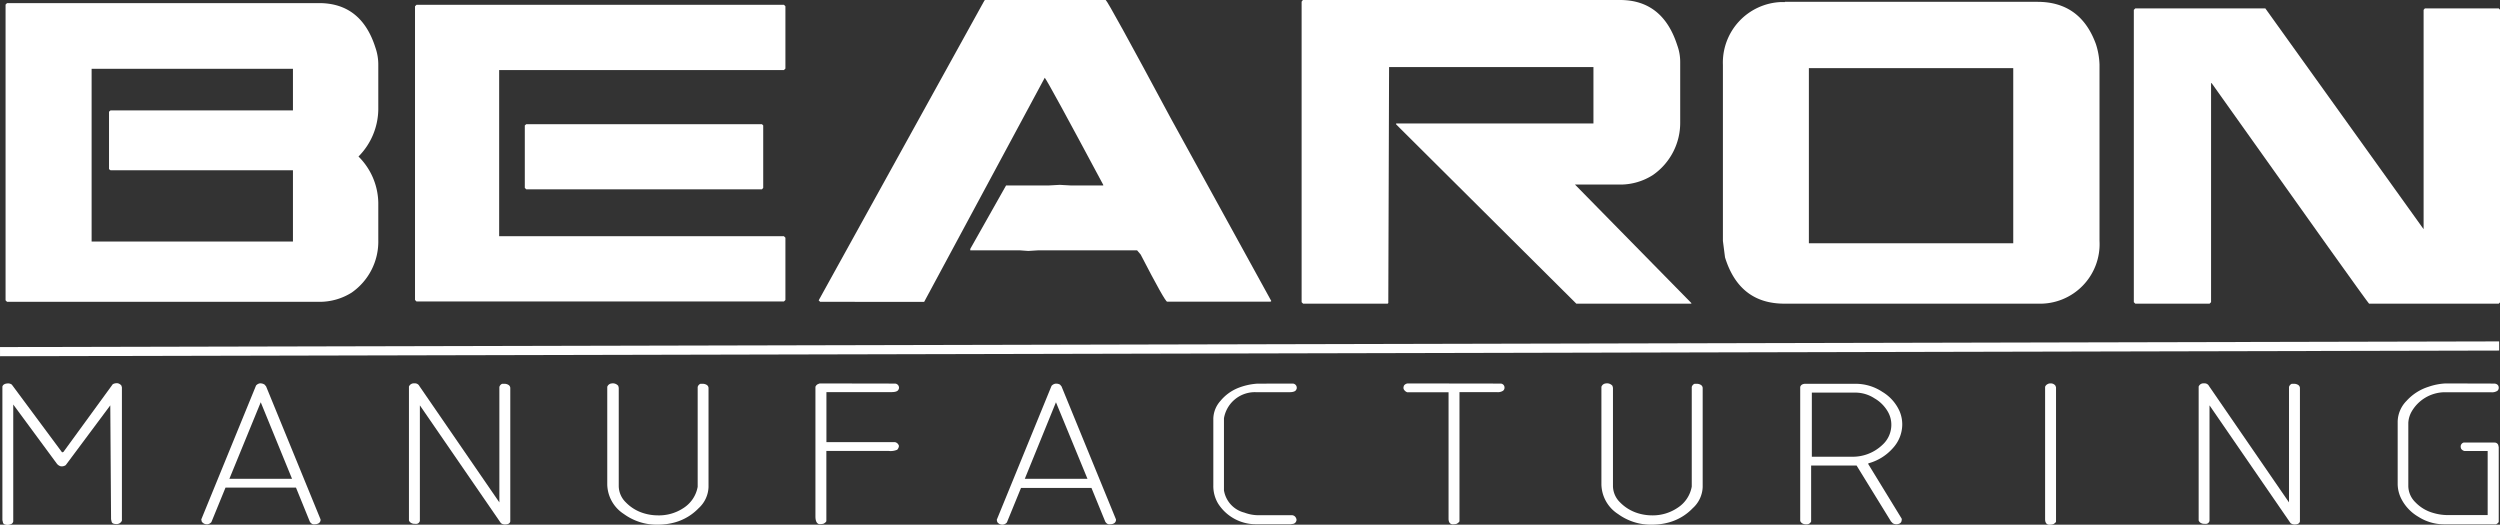
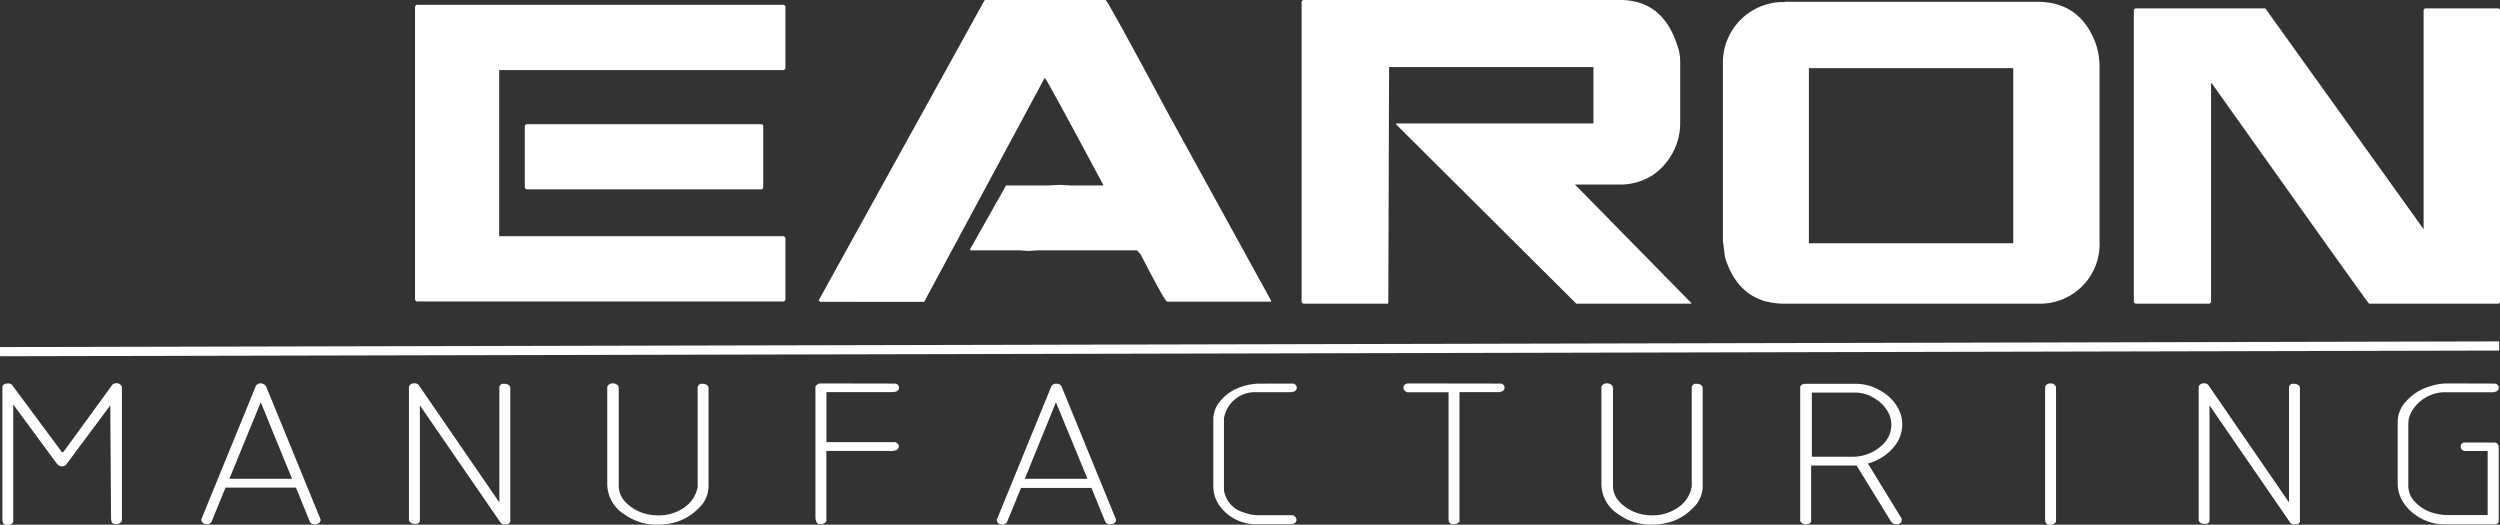
<svg xmlns="http://www.w3.org/2000/svg" viewBox="0 0 354.75 74.45">
  <rect x="0" y="0" width="354.75" height="74.45" fill="#333333" stroke="none" />
  <defs>
    <style>.cls-1{fill:#fff;}</style>
  </defs>
  <g id="Layer_2" data-name="Layer 2">
    <g id="Layer_1-2" data-name="Layer 1">
-       <path class="cls-1" d="M1,.44H45.27q6,0,8,6.31a7.31,7.31,0,0,1,.41,2.41v6.36a9.66,9.66,0,0,1-2.81,6.69,9.46,9.46,0,0,1,2.81,6.58v5.28a8.82,8.82,0,0,1-3.78,7.45,8.55,8.55,0,0,1-4.51,1.31H1l-.21-.21V.65ZM13,9.76v12L13,34.27H41.57V24.16H15.68L15.47,24V15.85l.21-.18H41.57V9.76Z" />
      <path class="cls-1" d="M59.1.68h52.14l.21.21V9.73l-.21.21H70.83V33.52h40.41l.21.21v8.84l-.21.21H59.1l-.21-.21V.89ZM74.68,17.62h33.44l.18.18v8.86l-.18.21H74.68l-.21-.21V17.8Z" />
      <path class="cls-1" d="M156.9,0q.36.24,9.2,16.72l14.3,26-.12.09H165.62q-.3,0-3.76-6.69l-.51-.6h-14l-1.43.09-1.24-.09h-7v-.2l5.08-9h6l1.61-.09,1.64.09h4.54v-.09q-7.78-14.55-8.3-15.2l-17.11,31.8H116.38l-.21-.21L139.68.09l.09-.09Z" />
      <path class="cls-1" d="M184.88,0h45q6.06,0,8.12,6.42a6.83,6.83,0,0,1,.42,2.45v8.45a9,9,0,0,1-3.88,7.52A8.59,8.59,0,0,1,230,26.19h-6.51L240,43v.09H223.68L198.11,17.65v-.13h28v-8h-29v.09L197,43l-.09.09h-12l-.21-.21V.23Z" />
      <path class="cls-1" d="M253.27.26h35.84q6.12,0,8.3,6a10.35,10.35,0,0,1,.51,2.92v25a8.45,8.45,0,0,1-8.72,8.91h-36q-6.39,0-8.42-6.57l-.3-2.33v-25a8.6,8.6,0,0,1,8.27-8.9h.54Zm3.41,9.41V34.52h29V9.67Z" />
      <path class="cls-1" d="M303,1.19h18.45l22.46,31.33V1.4l.18-.21h10.48l.21.21V42.88l-.21.21h-18.4q-.57-.63-22.3-31.24l-.12-.09v-.09h0V42.88l-.21.21H303l-.21-.21V1.4Z" />
      <path class="cls-1" d="M1.68,54.58l7.13,9.61L9,64.13l7-9.61a1.21,1.21,0,0,1,.67-.14.87.87,0,0,1,.56.34l.07.25V73.88a.8.8,0,0,1-.81.48c-.39,0-.62-.12-.66-.37l-.07-.31-.11-16.16L9.33,66a1,1,0,0,1-.7.17,1.07,1.07,0,0,1-.56-.37L1.88,57.4V74a.52.52,0,0,1-.39.4,1.1,1.1,0,0,1-.4.08c-.41,0-.64-.12-.68-.37l-.07-.31V54.86c.07-.26.31-.42.73-.45A.88.88,0,0,1,1.68,54.58Z" />
      <path class="cls-1" d="M37.55,54.58l.21.25,7.73,18.88a.58.58,0,0,1-.39.6,1,1,0,0,1-.38.08,1.13,1.13,0,0,1-.32,0,.78.78,0,0,1-.46-.43L42,69.19H32l-2,4.89a.88.88,0,0,1-.52.31.89.89,0,0,1-.85-.37l-.07-.31,7.77-19a.93.93,0,0,1,.53-.31A1.09,1.09,0,0,1,37.55,54.58Zm-5,13.36h8.89L37,57.08Z" />
      <path class="cls-1" d="M59.51,54.78,70.86,71.29V54.92a.66.66,0,0,1,.4-.46h.32a1.09,1.09,0,0,1,.56.15.54.54,0,0,1,.27.5V74c-.07.28-.32.42-.74.42a.87.87,0,0,1-.6-.2L59.58,57.52V73.9a.53.53,0,0,1-.43.43.93.93,0,0,1-.29,0,.92.92,0,0,1-.43-.08.71.71,0,0,1-.4-.4v-19a.75.75,0,0,1,.78-.45A.7.7,0,0,1,59.51,54.78Z" />
      <path class="cls-1" d="M87.73,54.75l.07.28V69a3.28,3.28,0,0,0,1,2.28,5.88,5.88,0,0,0,2.52,1.54,6.79,6.79,0,0,0,2,.31A6.29,6.29,0,0,0,97,72.08a4.51,4.51,0,0,0,2-3V54.92a.67.67,0,0,1,.39-.46h.33a1.08,1.08,0,0,1,.55.15.54.54,0,0,1,.27.5v14a4.25,4.25,0,0,1-1.4,3,7.43,7.43,0,0,1-3.32,2,9.08,9.08,0,0,1-2.43.34,7.92,7.92,0,0,1-4.86-1.51,5.11,5.11,0,0,1-2.36-4.21V54.89a.72.72,0,0,1,.63-.48A1,1,0,0,1,87.73,54.75Z" />
      <path class="cls-1" d="M127,54.43a.59.59,0,0,1,.57.61v0a.48.48,0,0,1-.07.23c-.1.24-.41.37-1,.37h-9.23v7.1H127a.74.74,0,0,1,.56.53.88.88,0,0,1-.25.55,2.4,2.4,0,0,1-1.19.17h-8.86v9.93c0,.11-.14.23-.35.37a1.44,1.44,0,0,1-.46.08.69.69,0,0,1-.24,0c-.33-.1-.5-.46-.5-1.09V54.89a.7.7,0,0,1,.39-.4l.21-.08Z" />
      <path class="cls-1" d="M150.42,54.58l.21.25,7.73,18.88a.58.58,0,0,1-.39.6,1,1,0,0,1-.38.08,1.13,1.13,0,0,1-.32,0,.78.78,0,0,1-.46-.43l-1.93-4.72h-10l-2,4.89a.9.9,0,0,1-.53.31.87.87,0,0,1-.84-.37l-.07-.31,7.77-19a.94.94,0,0,1,.52-.31A1.1,1.1,0,0,1,150.42,54.58Zm-5,13.36h8.89l-4.47-10.86Z" />
      <path class="cls-1" d="M183.45,54.43a.59.59,0,0,1,.56.62h0a.39.39,0,0,1-.07.23c-.09.24-.41.37-.95.37h-4.81a4.45,4.45,0,0,0-4.5,3.7V69.58a3.9,3.9,0,0,0,2.9,3.16,5.71,5.71,0,0,0,2,.37h4.8a.66.66,0,0,1,.46.28.77.77,0,0,1,.14.39.62.62,0,0,1-.07.23.57.57,0,0,1-.39.32l-.38.06h-5a6.35,6.35,0,0,1-5.27-2.9,4.83,4.83,0,0,1-.7-2.59V59.39a3.91,3.91,0,0,1,1-2.49,6.32,6.32,0,0,1,2.5-1.84,9,9,0,0,1,2.75-.62Z" />
      <path class="cls-1" d="M212.93,54.43a.56.56,0,0,1,.56.58v0a.55.55,0,0,1-.21.44,1.35,1.35,0,0,1-.88.19h-5.3V73.94c0,.11-.15.23-.36.37a1.26,1.26,0,0,1-.43.08,1,1,0,0,1-.29,0c-.31-.08-.47-.34-.47-.78V55.66h-5.87a.88.88,0,0,1-.42-.32.51.51,0,0,1-.11-.31,1.08,1.08,0,0,1,.07-.31.72.72,0,0,1,.56-.31Z" />
      <path class="cls-1" d="M228.81,54.75l.07.28V69a3.28,3.28,0,0,0,1,2.28,6,6,0,0,0,2.52,1.54,6.79,6.79,0,0,0,2,.31,6.28,6.28,0,0,0,3.66-1.08,4.51,4.51,0,0,0,2-3V54.92a.66.66,0,0,1,.4-.46h.32a1.09,1.09,0,0,1,.56.15.54.54,0,0,1,.27.5v14a4.22,4.22,0,0,1-1.41,3,7.4,7.4,0,0,1-3.31,2,9.08,9.08,0,0,1-2.43.34,7.92,7.92,0,0,1-4.86-1.51,5.11,5.11,0,0,1-2.36-4.21V54.89a.72.72,0,0,1,.63-.48A1,1,0,0,1,228.81,54.75Z" />
      <path class="cls-1" d="M263.32,54.46a6.85,6.85,0,0,1,3.78,1.14,6.09,6.09,0,0,1,2.44,2.73,4.79,4.79,0,0,1,.39,1.9,5,5,0,0,1-1.34,3.37,7.08,7.08,0,0,1-3.48,2.15v.11l4.74,7.74a.25.25,0,0,1,0,.17c0,.36-.23.57-.67.62a1,1,0,0,1-.6-.14l-.25-.26-4.88-7.93H257V74a.69.69,0,0,1-.72.4.92.92,0,0,1-.43-.08.71.71,0,0,1-.4-.4v-19c.07-.27.28-.42.64-.46Zm0,1.25H257.1v9.1h5.66a6.1,6.1,0,0,0,4.35-1.68,3.83,3.83,0,0,0,1.27-2.91,3.65,3.65,0,0,0-.46-1.74A5.13,5.13,0,0,0,266,56.53,5,5,0,0,0,263.32,55.71Z" />
      <path class="cls-1" d="M291.68,54.75l.07.22V74c0,.11-.15.23-.36.37a1.26,1.26,0,0,1-.43.08,1,1,0,0,1-.29,0c-.31-.08-.47-.34-.47-.77V54.89a.7.7,0,0,1,.39-.4.62.62,0,0,1,.35-.08A.79.79,0,0,1,291.68,54.75Z" />
      <path class="cls-1" d="M313.46,54.78l11.35,16.51V54.92a.66.66,0,0,1,.4-.46h.32a1.09,1.09,0,0,1,.56.15.54.54,0,0,1,.27.5V74c-.07.28-.32.42-.74.42a.87.87,0,0,1-.6-.2L313.53,57.52V73.9a.53.53,0,0,1-.43.43.93.93,0,0,1-.29,0,.92.92,0,0,1-.43-.08.7.7,0,0,1-.39-.4v-19a.73.73,0,0,1,.77-.45A.7.7,0,0,1,313.46,54.78Z" />
      <path class="cls-1" d="M354,54.43q.57.09.57.6a.55.55,0,0,1-.21.44,1.41,1.41,0,0,1-.88.19h-6.68a5.49,5.49,0,0,0-4.6,2.76,3.62,3.62,0,0,0-.46,1.57v9a3.28,3.28,0,0,0,1,2.28,5.58,5.58,0,0,0,2.52,1.51,7.25,7.25,0,0,0,2.12.31H353V64h-3.27a.75.75,0,0,1-.49-.32.82.82,0,0,1-.07-.31.58.58,0,0,1,.42-.57H354a.54.54,0,0,1,.5.34l.07.31V74c0,.15-.15.28-.39.4l-.28,0h-7.09a6.8,6.8,0,0,1-3.68-1.09,6.22,6.22,0,0,1-2.44-2.64,4.76,4.76,0,0,1-.46-2V59.81a4.32,4.32,0,0,1,1.25-2.92,7.06,7.06,0,0,1,3.11-2,8.59,8.59,0,0,1,2.46-.48Z" />
      <rect class="cls-1" y="48.85" width="354.63" height="1.3" transform="translate(-0.11 0.4) rotate(-0.13)" />
    </g>
  </g>
</svg>